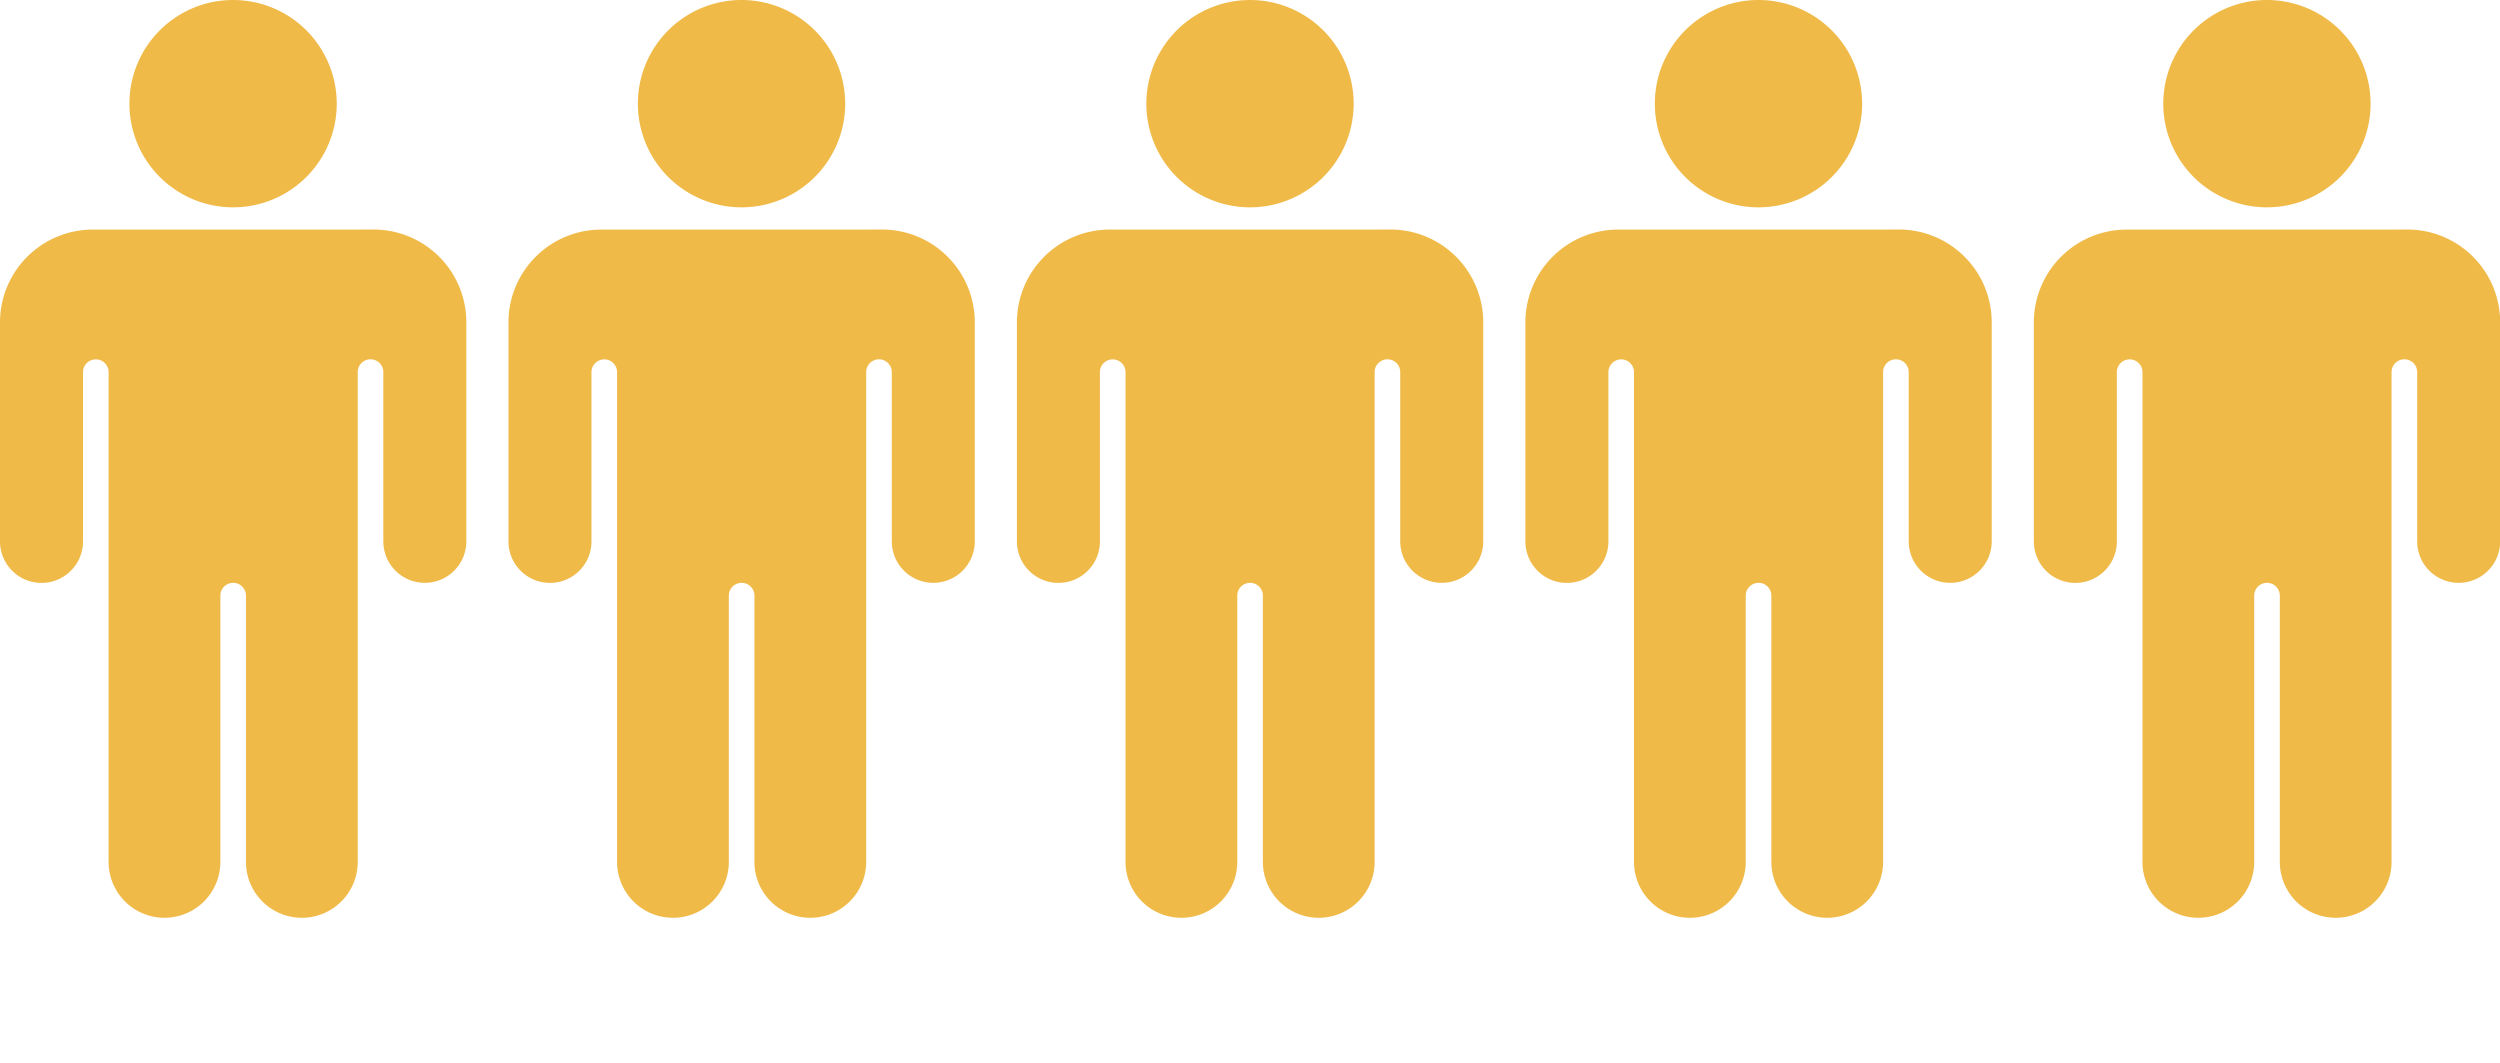
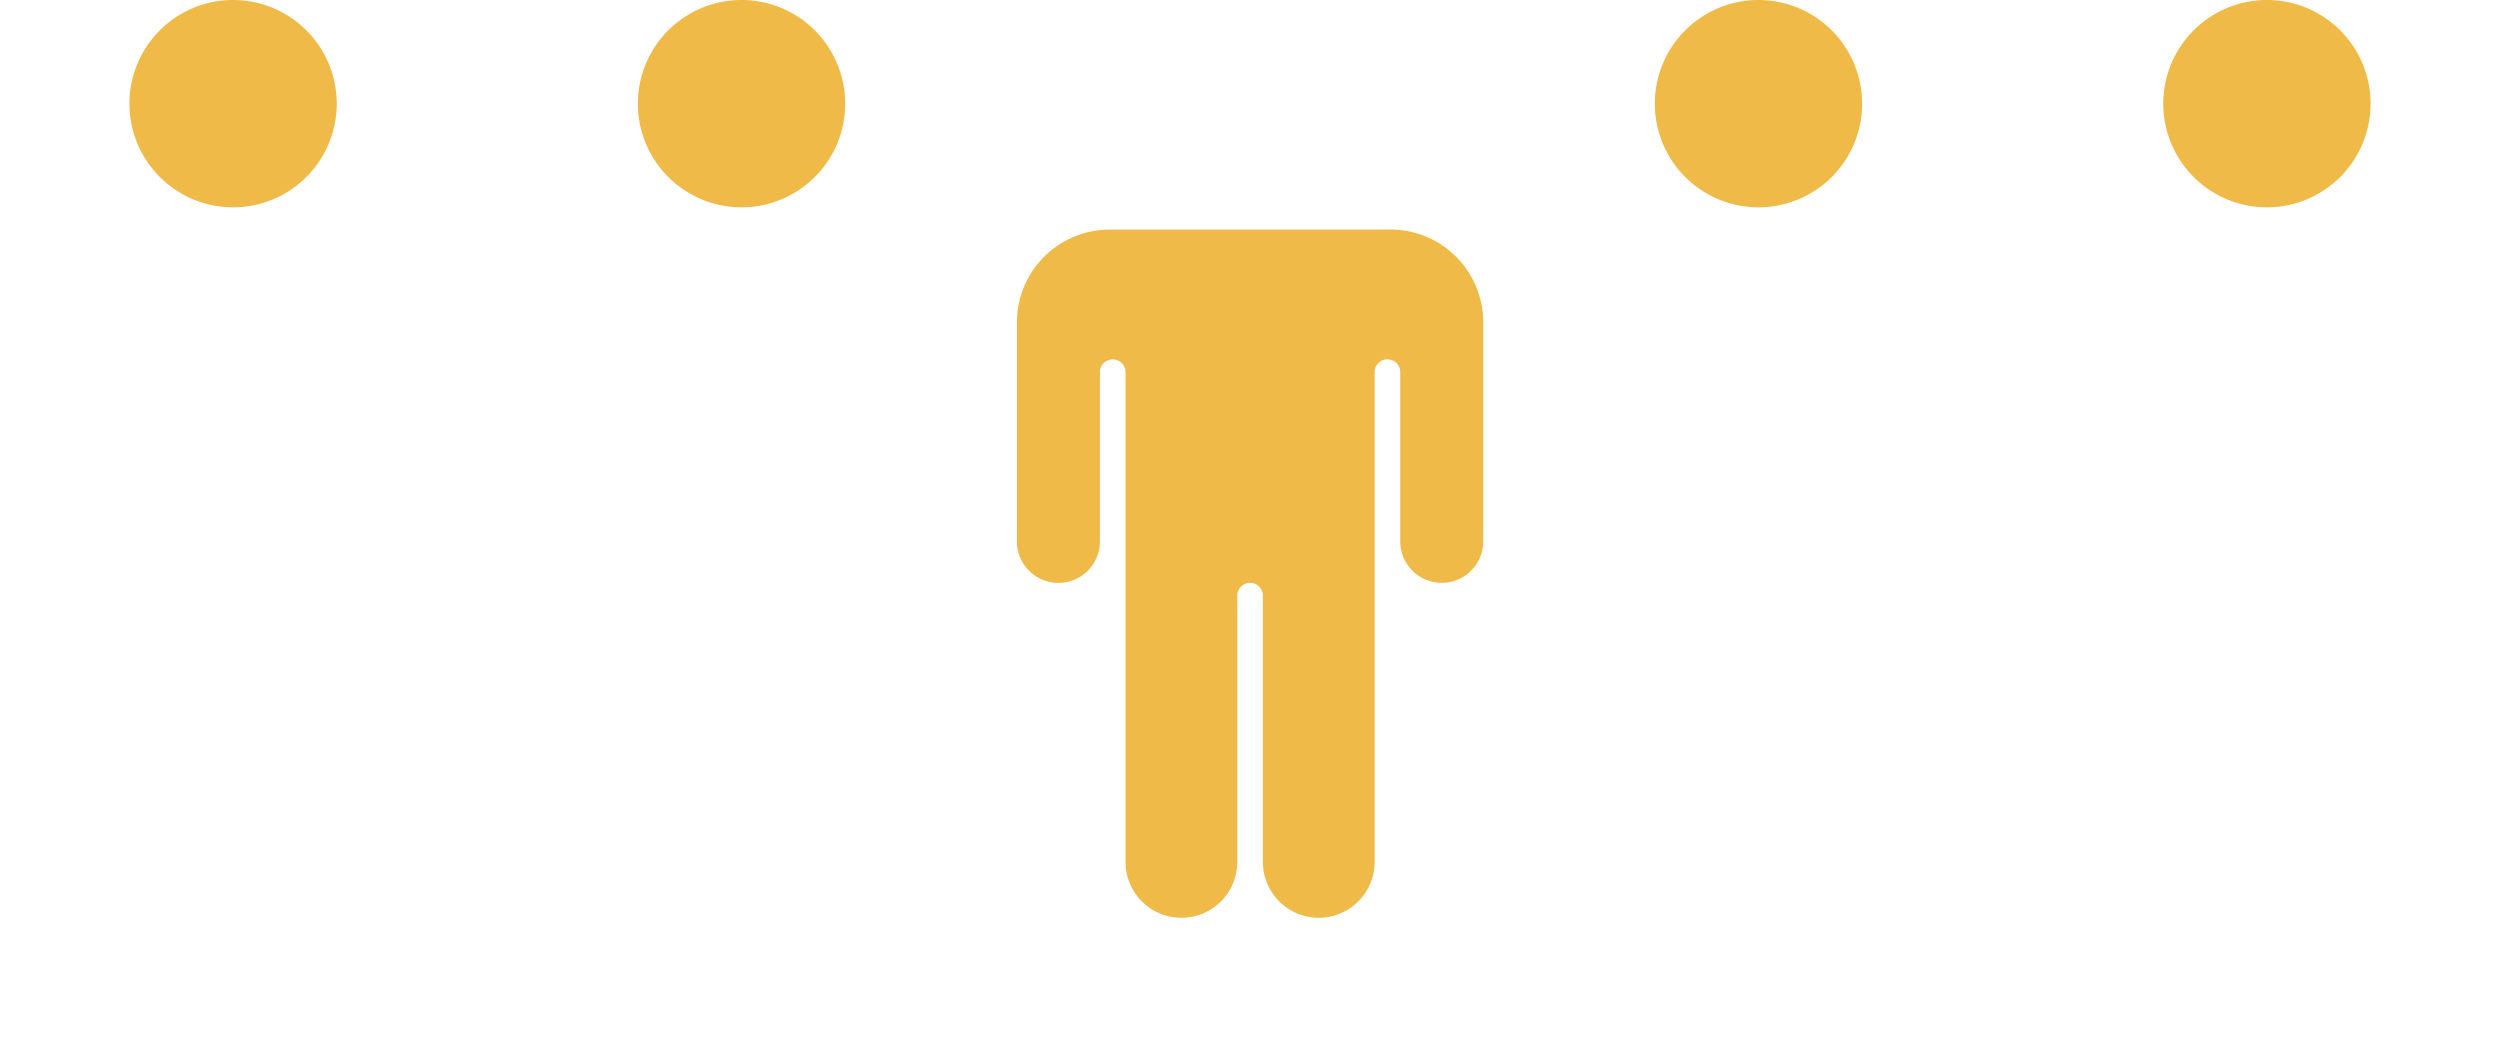
<svg xmlns="http://www.w3.org/2000/svg" width="175.805" height="74.722" viewBox="0 0 175.805 74.722">
  <defs>
    <clipPath id="clip-path">
      <rect id="長方形_4344" data-name="長方形 4344" width="175.805" height="74.722" fill="#f0ba49" />
    </clipPath>
  </defs>
  <g id="グループ_42561" data-name="グループ 42561" transform="translate(0 0)">
    <g id="グループ_42560" data-name="グループ 42560" transform="translate(0 0)" clip-path="url(#clip-path)">
      <path id="パス_13153" data-name="パス 13153" d="M21.307,7.29A7.29,7.29,0,1,1,14.016,0a7.29,7.29,0,0,1,7.29,7.29" transform="translate(2.374 0)" fill="#f0ba49" />
-       <path id="パス_13154" data-name="パス 13154" d="M25.147,11.934H6.527A6.528,6.528,0,0,0,0,18.461v15.4a2.919,2.919,0,0,0,5.838,0v-11.9a.9.9,0,0,1,1.8,0V56.4a3.929,3.929,0,0,0,7.859,0V37.676a.9.9,0,1,1,1.8,0V56.4a3.929,3.929,0,0,0,7.859,0V21.956a.9.9,0,0,1,1.8,0v11.9a2.919,2.919,0,0,0,5.838,0v-15.4a6.527,6.527,0,0,0-6.527-6.527Z" transform="translate(0 4.211)" fill="#f0ba49" />
      <path id="パス_13155" data-name="パス 13155" d="M47.737,7.29A7.29,7.29,0,1,1,40.446,0a7.29,7.29,0,0,1,7.29,7.29" transform="translate(11.699 0)" fill="#f0ba49" />
-       <path id="パス_13156" data-name="パス 13156" d="M51.577,11.934H32.957a6.528,6.528,0,0,0-6.527,6.527v15.4a2.919,2.919,0,0,0,5.838,0v-11.9a.9.9,0,0,1,1.8,0V56.4a3.929,3.929,0,0,0,7.859,0V37.676a.9.9,0,1,1,1.8,0V56.4a3.929,3.929,0,0,0,7.859,0V21.956a.9.9,0,0,1,1.8,0v11.9a2.919,2.919,0,0,0,5.838,0v-15.4a6.527,6.527,0,0,0-6.527-6.527Z" transform="translate(9.326 4.211)" fill="#f0ba49" />
-       <path id="パス_13157" data-name="パス 13157" d="M74.168,7.29A7.29,7.29,0,1,1,66.877,0a7.291,7.291,0,0,1,7.29,7.29" transform="translate(21.025 0)" fill="#f0ba49" />
      <path id="パス_13158" data-name="パス 13158" d="M78.007,11.934H59.387a6.528,6.528,0,0,0-6.527,6.527v15.4a2.919,2.919,0,0,0,5.838,0v-11.9a.9.9,0,0,1,1.8,0V56.4a3.929,3.929,0,0,0,7.859,0V37.676a.9.9,0,1,1,1.8,0V56.4a3.929,3.929,0,0,0,7.859,0V21.956a.9.9,0,0,1,1.8,0v11.9a2.919,2.919,0,0,0,5.838,0v-15.4a6.527,6.527,0,0,0-6.527-6.527Z" transform="translate(18.651 4.211)" fill="#f0ba49" />
      <path id="パス_13159" data-name="パス 13159" d="M100.6,7.29A7.29,7.29,0,1,1,93.307,0a7.291,7.291,0,0,1,7.29,7.29" transform="translate(30.351 0)" fill="#f0ba49" />
-       <path id="パス_13160" data-name="パス 13160" d="M104.438,11.934H85.818a6.528,6.528,0,0,0-6.527,6.527v15.4a2.919,2.919,0,0,0,5.838,0v-11.9a.9.9,0,0,1,1.8,0V56.4a3.929,3.929,0,0,0,7.859,0V37.676a.9.9,0,1,1,1.8,0V56.4a3.929,3.929,0,0,0,7.859,0V21.956a.9.9,0,0,1,1.8,0v11.9a2.919,2.919,0,0,0,5.838,0v-15.4a6.527,6.527,0,0,0-6.527-6.527Z" transform="translate(27.977 4.211)" fill="#f0ba49" />
      <path id="パス_13161" data-name="パス 13161" d="M127.028,7.29A7.29,7.29,0,1,1,119.737,0a7.29,7.29,0,0,1,7.29,7.29" transform="translate(39.677 0)" fill="#f0ba49" />
-       <path id="パス_13162" data-name="パス 13162" d="M130.868,11.934H112.248a6.528,6.528,0,0,0-6.527,6.527v15.4a2.919,2.919,0,0,0,5.838,0v-11.9a.9.9,0,0,1,1.8,0V56.4a3.929,3.929,0,0,0,7.859,0V37.676a.9.9,0,1,1,1.8,0V56.4a3.929,3.929,0,0,0,7.859,0V21.956a.9.9,0,0,1,1.8,0v11.9a2.919,2.919,0,0,0,5.838,0v-15.4a6.527,6.527,0,0,0-6.527-6.527Z" transform="translate(37.303 4.211)" fill="#f0ba49" />
    </g>
  </g>
</svg>